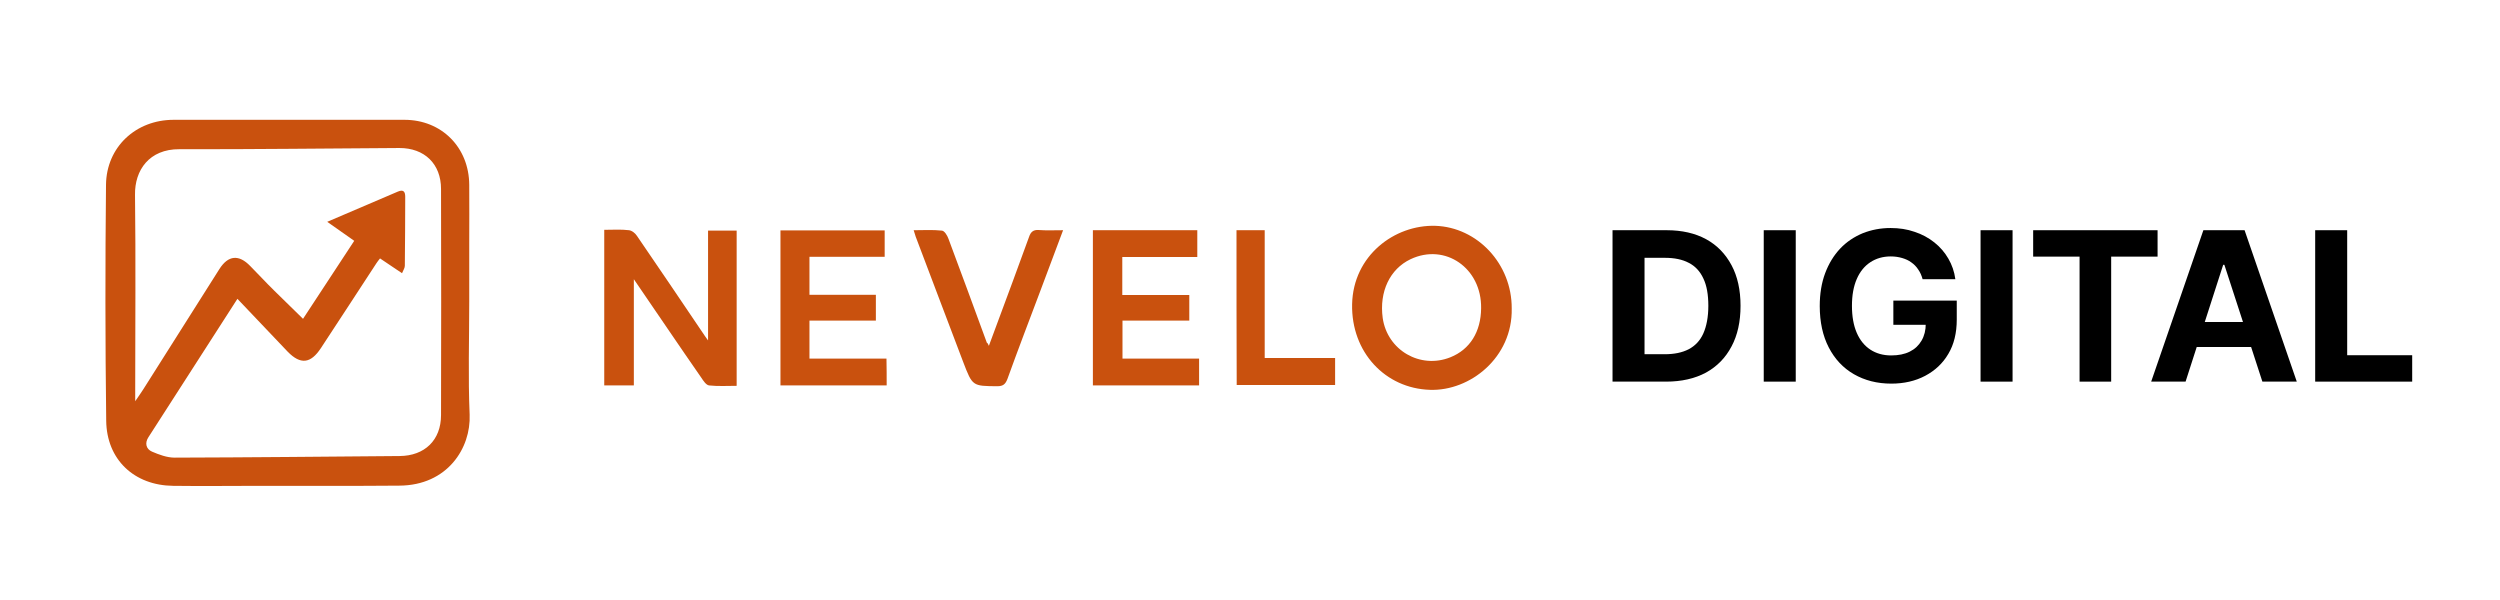
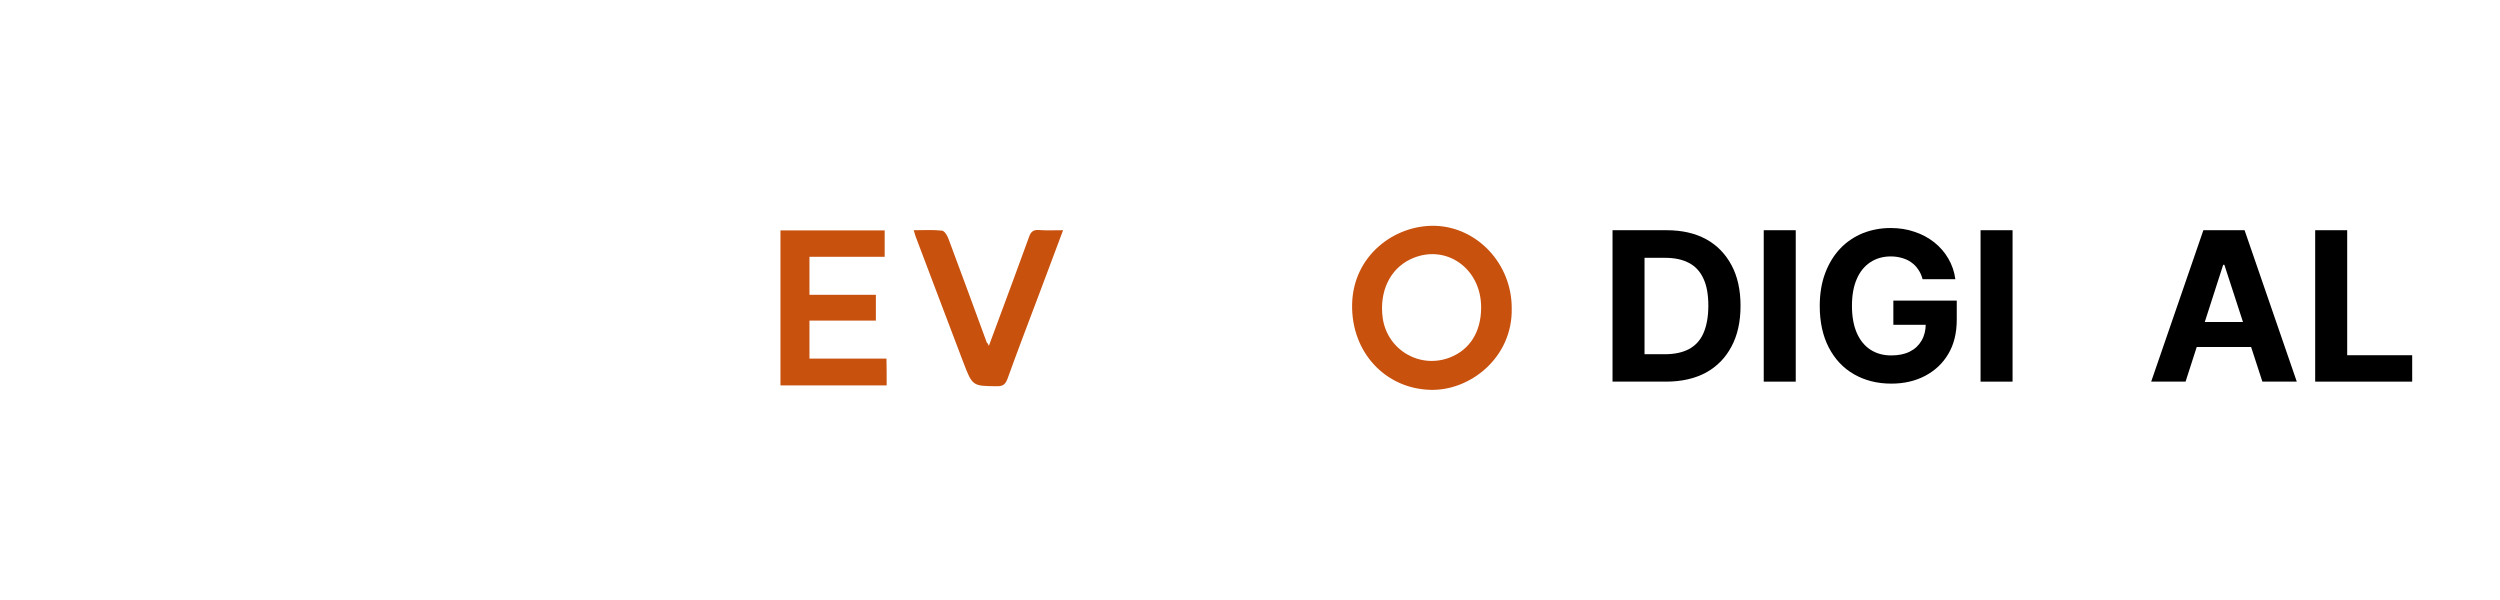
<svg xmlns="http://www.w3.org/2000/svg" version="1.1" id="Layer_1" x="0px" y="0px" viewBox="0 0 1249.9 299.9" style="enable-background:new 0 0 1249.9 299.9;" xml:space="preserve">
  <style type="text/css">
	.st0{fill:#C9510E;}
</style>
-   <path class="st0" d="M234.6,150.8c0,18.8-0.6,37.7,0.2,56.5c0.7,16.7-11.1,35.4-35.2,35.5c-23.2,0.2-46.3,0.1-69.5,0.1  c-14.5,0-29,0.2-43.5,0c-19.5-0.2-33.3-13.1-33.5-32.6C52.6,171,52.6,131.7,53,92.4c0.2-18.9,14.9-32.5,33.8-32.5  c38.5,0,77,0,115.4,0c18.6,0,32.3,13.8,32.4,32.5c0.1,9.8,0,19.7,0,29.5C234.6,131.5,234.6,141.2,234.6,150.8L234.6,150.8z   M118.7,149.4c-15,23.4-29.8,46.3-44.5,69.2c-1.9,2.9-1.2,5.9,1.8,7.2c3.5,1.5,7.5,3,11.3,3c37.5-0.1,75-0.5,112.5-0.8  c12.5-0.1,20.7-7.9,20.7-20.5c0.1-37.7,0.1-75.3,0-113c0-12.6-8.3-20.5-20.8-20.5c-36.7,0.2-73.3,0.7-110,0.6  c-15.1-0.1-22.4,10.5-22.2,22.8c0.4,32.5,0.1,65,0.1,97.5c0,1.4,0,2.8,0,5.7c1.9-2.8,3-4.3,4-5.9c12.7-20.1,25.4-40.2,38.1-60.2  c4.4-6.9,9.7-7.4,15.4-1.5c4,4,7.8,8.2,11.9,12.2c4.8,4.7,9.6,9.4,14.5,14.2c8.5-12.9,16.9-25.8,25.6-39c-4.5-3.2-8.7-6.1-13.5-9.5  c12.5-5.3,23.9-10.2,35.3-15.1c2.8-1.2,3.7,0,3.7,2.6c0,11.5-0.1,23-0.2,34.5c0,1.1-0.8,2.2-1.4,3.7c-4-2.7-7.4-5-11-7.4  c-0.7,0.9-1.3,1.6-1.8,2.4c-9.3,14.2-18.5,28.4-27.8,42.5c-5.1,7.7-10.1,8.3-16.5,1.8C135.6,167.2,127.5,158.6,118.7,149.4z" />
  <g>
-     <path class="st0" d="M302.1,114.9c4.4,0,8.4-0.3,12.4,0.2c1.5,0.2,3.1,1.5,4,2.9c11.4,16.6,22.7,33.4,34,50.1   c0.3,0.5,0.6,0.9,1.5,2.1c0-18.9,0-36.7,0-54.9c4.9,0,9.5,0,14.3,0c0,25.8,0,51.4,0,77.6c-4.6,0-9.2,0.3-13.8-0.2   c-1.5-0.2-2.9-2.4-3.9-3.9c-11.2-16.1-22.1-32.3-33.7-49.2c0,18.1,0,35.5,0,53.1c-5.2,0-9.8,0-14.8,0   C302.1,167,302.1,141.2,302.1,114.9z" />
    <path class="st0" d="M755.8,154.2c0.5,24.5-20.8,41.4-40.9,40.7c-22.3-0.7-39.4-18.8-38.9-42.8c0.5-24.3,21.2-39.8,41.6-39.2   C738.6,113.6,755.9,131.9,755.8,154.2z M740.5,154.1c0.3-20.1-18-32.7-35.3-24.5c-10.3,4.9-15.7,16.2-13.9,29.4   c2.3,16.1,18.8,25.7,33.9,19.6C734.9,174.7,740.4,165.9,740.5,154.1z" />
-     <path class="st0" d="M546.4,115.1c17.6,0,34.7,0,52.2,0c0,4.4,0,8.6,0,13.4c-12.4,0-24.9,0-37.5,0c0,6.4,0,12.4,0,19   c11.1,0,22.1,0,33.5,0c0,4.5,0,8.4,0,12.8c-11.2,0-22.1,0-33.4,0c0,6.4,0,12.5,0,19c12.7,0,25.4,0,38.3,0c0,4.6,0,8.9,0,13.4   c-17.7,0-35.3,0-53.1,0C546.4,166.7,546.4,141.1,546.4,115.1z" />
    <path class="st0" d="M443.3,192.7c-17.8,0-35.2,0-53.1,0c0-25.8,0-51.5,0-77.5c17.3,0,34.6,0,52.1,0c0,4.4,0,8.5,0,13.2   c-12.5,0-24.9,0-37.6,0c0,6.5,0,12.5,0,19c11,0,21.9,0,33.2,0c0,4.4,0,8.4,0,12.9c-11.1,0-22,0-33.2,0c0,6.4,0,12.4,0,19   c12.7,0,25.4,0,38.5,0C443.3,183.9,443.3,188.1,443.3,192.7z" />
    <path class="st0" d="M494.4,172.9c4.1-11.1,8-21.6,11.9-32.1c2.7-7.4,5.5-14.9,8.2-22.4c0.8-2.4,2.1-3.6,4.8-3.4   c3.9,0.3,7.8,0.1,12.2,0.1c-3.9,10.4-7.6,20.4-11.4,30.4c-5.5,14.6-11.1,29.2-16.4,43.9c-1,2.6-2.1,3.7-5.1,3.7   c-12.4-0.1-12.4,0-17-12c-7.9-20.9-15.9-41.8-23.8-62.8c-0.3-0.8-0.5-1.6-1-3.2c5,0,9.6-0.3,14.1,0.2c1.3,0.1,2.7,2.4,3.3,4.1   c6.5,17.3,12.8,34.6,19.2,52C493.8,171.5,493.9,171.9,494.4,172.9z" />
-     <path class="st0" d="M618.2,115.1c4.8,0,9.2,0,14.1,0c0,21.2,0,42.3,0,63.9c11.9,0,23.4,0,35.2,0c0,4.7,0,8.9,0,13.5   c-16.2,0-32.6,0-49.2,0C618.2,167,618.2,141.2,618.2,115.1z" />
  </g>
  <g>
    <path d="M833,190.8h-26.8v-75.7h27.1c7.6,0,14.2,1.5,19.7,4.5c5.5,3,9.7,7.4,12.7,13c3,5.6,4.5,12.4,4.5,20.3   c0,7.9-1.5,14.7-4.5,20.3c-3,5.7-7.2,10-12.8,13.1C847.3,189.3,840.6,190.8,833,190.8z M822.1,177.1h10.2c4.7,0,8.7-0.8,12-2.5   c3.2-1.7,5.7-4.3,7.3-7.9c1.6-3.6,2.5-8.2,2.5-13.8c0-5.6-0.8-10.2-2.5-13.7c-1.6-3.5-4.1-6.2-7.3-7.8c-3.2-1.7-7.2-2.5-11.9-2.5   h-10.2V177.1z" />
    <path d="M897.8,115.1v75.7h-16v-75.7H897.8z" />
    <path d="M961.2,139.5c-0.5-1.8-1.2-3.4-2.2-4.8c-0.9-1.4-2.1-2.6-3.4-3.5c-1.3-1-2.9-1.7-4.6-2.2c-1.7-0.5-3.6-0.8-5.7-0.8   c-3.9,0-7.3,1-10.2,2.9c-2.9,1.9-5.2,4.7-6.8,8.4c-1.6,3.7-2.4,8.1-2.4,13.4s0.8,9.8,2.4,13.5c1.6,3.7,3.9,6.5,6.8,8.4   c2.9,1.9,6.4,2.9,10.4,2.9c3.6,0,6.7-0.6,9.3-1.9c2.6-1.3,4.5-3.1,5.9-5.5c1.4-2.4,2.1-5.2,2.1-8.4l3.3,0.5h-19.5v-12.1h31.7v9.5   c0,6.7-1.4,12.4-4.2,17.1c-2.8,4.8-6.7,8.4-11.6,11c-4.9,2.6-10.6,3.9-16.9,3.9c-7.1,0-13.3-1.6-18.7-4.7   c-5.4-3.1-9.6-7.6-12.6-13.4c-3-5.8-4.5-12.7-4.5-20.7c0-6.1,0.9-11.6,2.7-16.4c1.8-4.8,4.3-8.9,7.5-12.3c3.2-3.4,7-5.9,11.3-7.7   c4.3-1.7,8.9-2.6,13.9-2.6c4.3,0,8.3,0.6,12,1.9c3.7,1.2,7,3,9.9,5.3c2.9,2.3,5.2,5,7,8.1c1.8,3.1,3,6.5,3.5,10.3H961.2z" />
    <path d="M1006.2,115.1v75.7h-16v-75.7H1006.2z" />
-     <path d="M1016.5,128.3v-13.2h62.2v13.2h-23.2v62.5h-15.8v-62.5H1016.5z" />
    <path d="M1092.7,190.8h-17.2l26.1-75.7h20.6l26.1,75.7h-17.2l-19-58.4h-0.6L1092.7,190.8z M1091.7,161h40.5v12.5h-40.5V161z" />
    <path d="M1157.5,190.8v-75.7h16v62.5h32.5v13.2H1157.5z" />
  </g>
</svg>